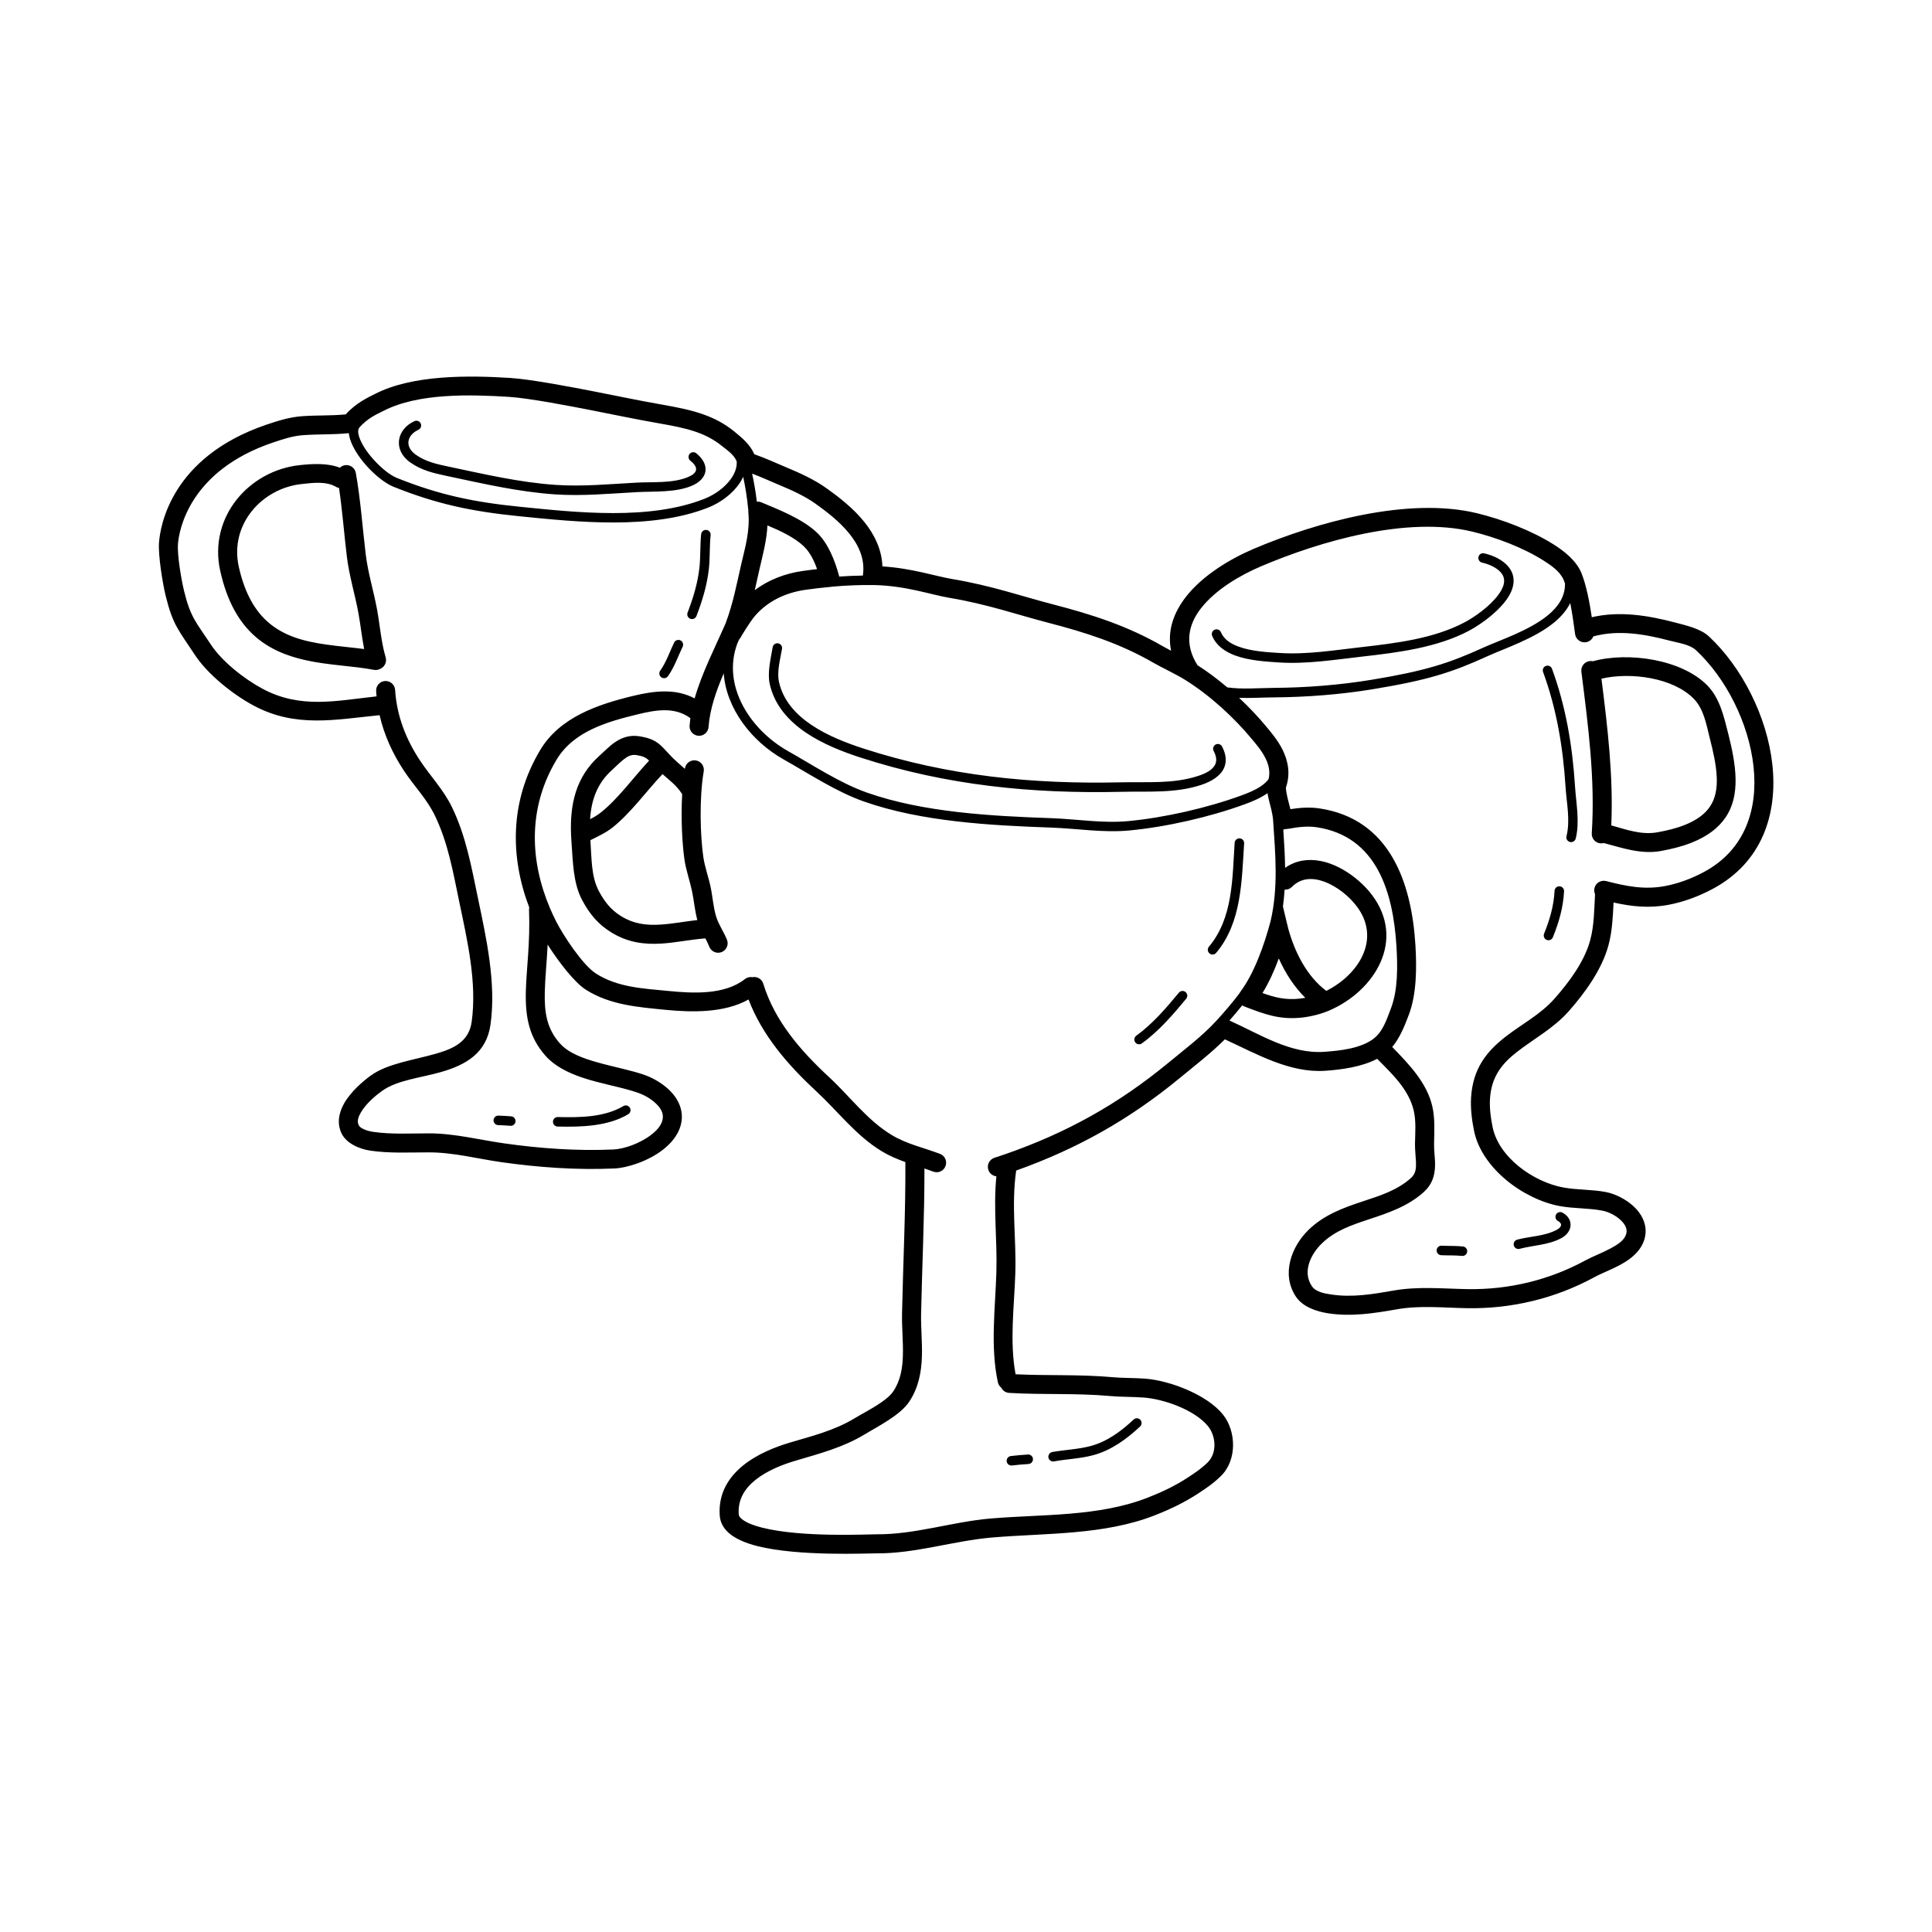
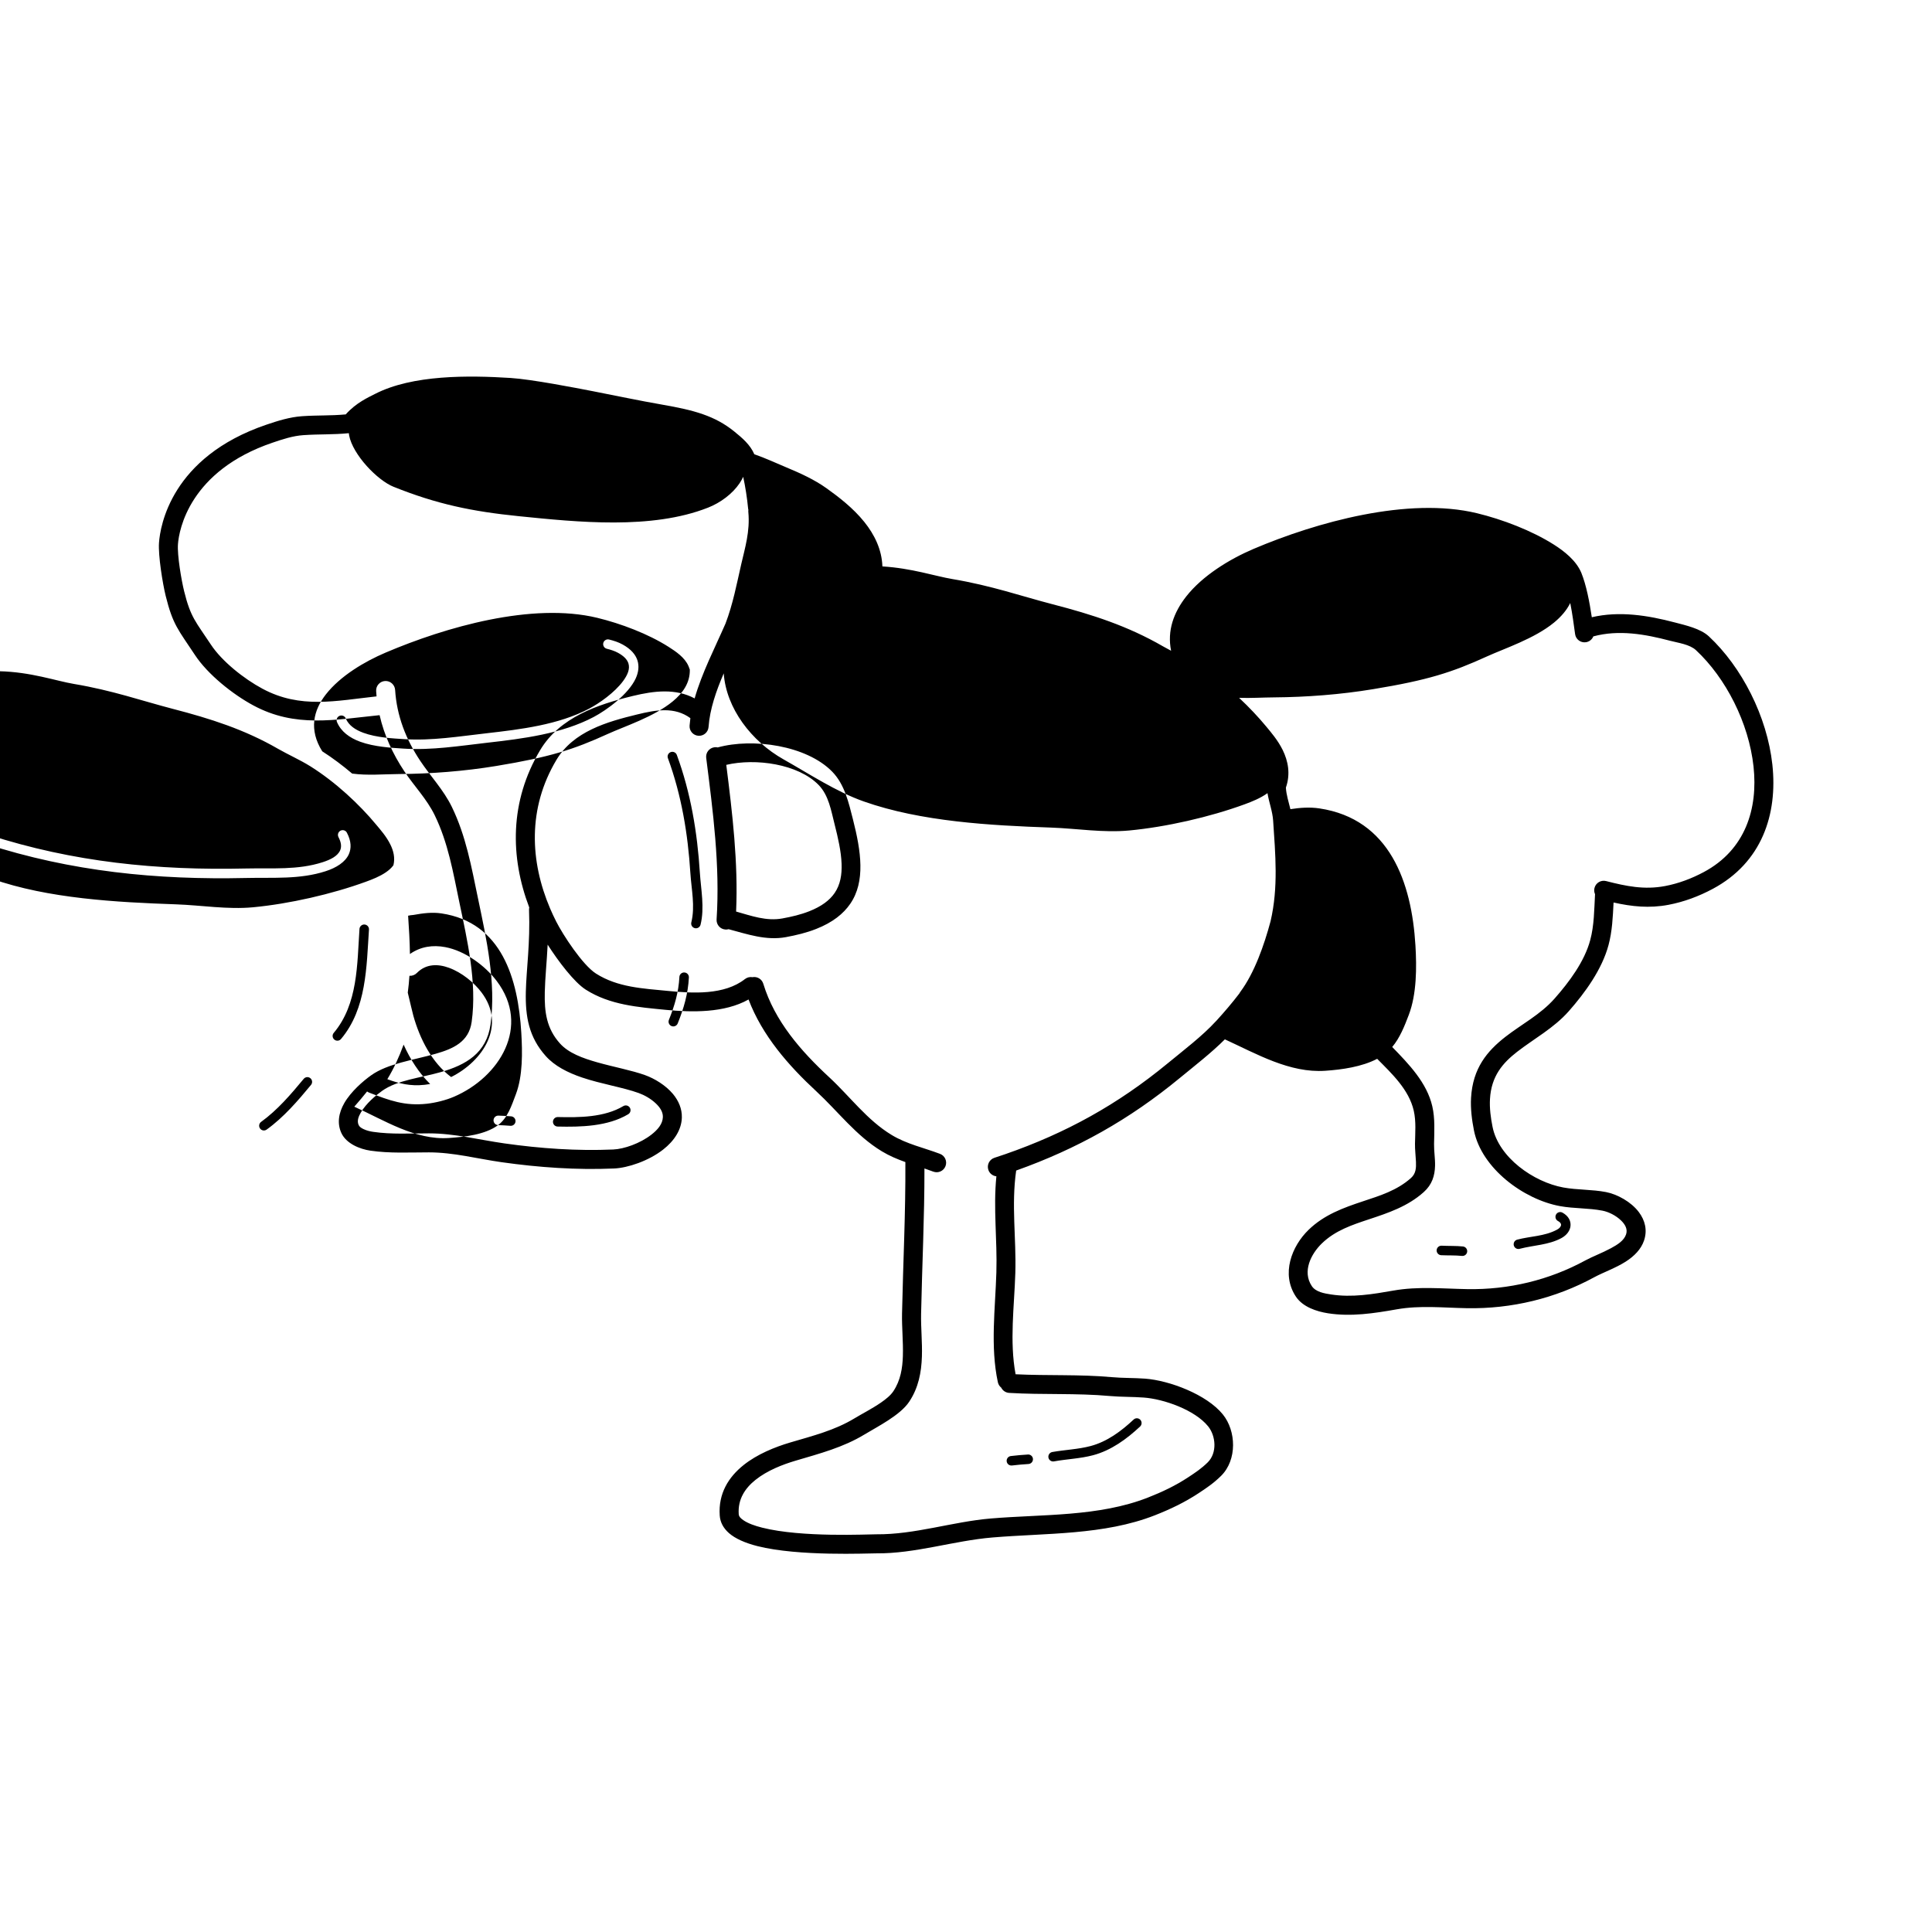
<svg xmlns="http://www.w3.org/2000/svg" fill="#000000" width="800px" height="800px" version="1.1" viewBox="144 144 512 512">
-   <path d="m235.61 253.82c-4.016 0.379-7.453 0.191-11.586 0.48-3.211 0.223-6.41 1.219-9.426 2.246-25.293 8.602-28.145 26.914-28.461 31.277-0.246 3.367 0.973 10.844 1.762 14.051 1.914 7.769 3.375 9.043 7.773 15.715 3.332 5.062 9.934 10.387 15.492 13.367 11.141 5.981 21.52 3.769 33.434 2.57 1.211 5.301 3.477 10.27 6.57 14.902 2.625 3.941 5.934 7.301 8.035 11.613 3.559 7.32 4.867 15.09 6.504 22.938 2.121 10.168 4.746 21.371 3.289 31.836-0.742 5.309-4.918 7.129-9.566 8.453-5.918 1.688-12.672 2.574-17.055 5.688-2.125 1.508-5.375 4.312-7.144 7.391-1.48 2.59-1.949 5.367-0.75 7.941 1.305 2.797 4.898 4.246 7.684 4.648 5.129 0.75 10.34 0.453 15.504 0.453 6.555 0 12.867 1.703 19.285 2.609 9.844 1.391 19.852 2.098 29.797 1.664 3.641-0.16 9.141-2.004 12.988-5.012 2.922-2.281 4.871-5.231 4.961-8.48 0.066-2.316-0.852-4.449-2.352-6.254-1.945-2.328-4.891-4.09-7.375-4.988-3.547-1.281-8.227-2.137-12.672-3.394-3.894-1.102-7.633-2.465-9.914-5.019-3.547-3.961-4.133-8.324-4.012-13.602 0.086-3.723 0.523-7.863 0.762-12.574 2.805 4.398 7.031 9.977 10.105 11.93 6.438 4.098 13.891 4.629 21.254 5.356 6.856 0.672 15.512 0.848 21.879-2.754 3.633 9.559 10.508 17.438 17.961 24.34 5.777 5.344 10.531 11.773 17.367 15.898 1.996 1.211 4.098 2.086 6.231 2.852 0.082 13.41-0.605 26.719-0.883 40.137-0.074 3.656 0.336 7.492 0.223 11.234-0.102 3.281-0.613 6.488-2.527 9.367-0.734 1.098-1.945 2.074-3.269 2.992-2.367 1.637-5.117 3.023-6.996 4.168-5.289 3.211-11.047 4.637-17.09 6.422-4.012 1.188-8.707 3.082-12.324 5.969-3.996 3.188-6.723 7.535-6.332 13.355 0.117 1.797 0.953 3.371 2.457 4.691 1.668 1.461 4.312 2.625 7.535 3.441 10.973 2.777 29.227 1.898 31.453 1.918 10.395 0.098 20.516-3.344 30.824-4.207 14.227-1.195 29.562-0.586 43.055-5.883 4.055-1.594 7.871-3.41 11.516-5.809 2.258-1.48 4.102-2.734 6.031-4.644 4.281-4.238 4.012-11.895 0.457-16.281-4.277-5.285-14.168-8.996-20.598-9.477-2.953-0.215-5.918-0.133-8.871-0.398-8.469-0.77-16.965-0.344-25.453-0.762-1.633-8.746-0.344-17.996-0.07-26.801 0.281-9.285-1.094-17.977 0.227-27.188 16.137-5.754 29.961-13.488 43.328-24.496 3.926-3.234 8.422-6.707 11.977-10.273 8.422 3.856 17.184 8.984 26.633 8.328 4.398-0.301 9.68-1.043 13.73-3.168 3.941 3.977 8.414 8.168 9.691 13.73 0.66 2.883 0.379 5.859 0.332 8.785-0.023 1.566 0.191 3.188 0.258 4.769 0.059 1.559 0.023 3.094-1.305 4.289-3.699 3.316-8.242 4.695-12.73 6.184-5.168 1.715-10.277 3.543-14.418 7.559-4.473 4.328-7.367 11.707-3.356 17.723 1.812 2.719 5.473 3.926 8.496 4.398 6.121 0.953 12.188 0.016 18.211-1.047 6.195-1.094 12.328-0.414 18.57-0.301 11.91 0.211 23.484-2.594 33.824-8.227 2.254-1.223 5.633-2.414 8.309-4.125 2.262-1.449 4.047-3.269 4.828-5.547 0.953-2.781 0.273-5.379-1.352-7.551-2.055-2.75-5.742-4.742-8.688-5.32-3.727-0.73-7.586-0.535-11.34-1.219-7.859-1.441-17.125-7.93-18.75-16.051-0.484-2.414-0.828-4.941-0.684-7.402 0.348-6.098 3.414-9.562 7.184-12.496 4.434-3.449 9.73-6.273 13.699-10.77 4.352-4.934 8.812-11.098 10.531-17.523 0.984-3.664 1.148-7.492 1.336-11.281 4.836 1.074 9.43 1.586 14.59 0.605 4.086-0.777 8.027-2.258 11.684-4.211 13.047-6.977 17.242-19.758 15.809-32.949-1.387-12.762-8.117-25.867-16.832-33.98-2.211-2.062-6.172-2.934-8.973-3.672-7.199-1.898-14.746-3.102-22.043-1.391-0.609-4.027-1.441-8.48-2.785-11.793l-0.016-0.035c-1.371-3.234-4.535-5.691-7.199-7.387-5.875-3.738-13.688-6.723-20.434-8.352-18.223-4.41-42.523 2.363-59.207 9.457-6.402 2.727-13.531 7.106-17.855 12.617-3.305 4.219-5.082 9.062-3.996 14.375-0.766-0.402-1.496-0.797-2.172-1.184-9.305-5.379-18.777-8.43-29.156-11.117-8.367-2.168-16.223-4.953-26.676-6.707-4.574-0.77-10.715-2.867-18.504-3.344-0.16-4.488-2.098-8.43-4.797-11.789-2.973-3.703-6.879-6.688-10.027-8.934-3.215-2.293-6.926-3.977-10.617-5.516-3.047-1.273-5.488-2.434-8.508-3.488-1.059-2.488-3.144-4.281-5.34-6.055-5.148-4.16-10.707-5.633-18.922-7.062-6.559-1.145-11.836-2.289-18.34-3.551-4.711-0.918-16.426-3.195-22.035-3.547-11.008-0.691-25.93-0.891-35.891 4.242-1.738 0.898-4.984 2.309-7.758 5.43zm100.18 68.645c-2.019 4.699-3.672 9.453-4.016 14.191-0.102 1.387-1.309 2.434-2.695 2.332-1.391-0.102-2.434-1.309-2.332-2.695 0.051-0.66 0.121-1.316 0.211-1.977-4.195-3.074-9.133-2.191-14.102-0.977-8.039 1.953-16.895 4.5-21.391 12.035-7.691 12.871-7.004 26.91-1.676 39.395 0.492 1.148 1.023 2.293 1.594 3.414 1.793 3.551 7.004 11.562 10.57 13.828 5.754 3.664 12.461 3.945 19.043 4.59 6.492 0.641 14.953 1.164 20.426-3.141 0.586-0.457 1.309-0.613 1.984-0.5 1.25-0.238 2.5 0.5 2.875 1.738 3.027 9.926 9.992 17.863 17.488 24.801 5.527 5.117 10.004 11.336 16.547 15.289 4.012 2.422 8.473 3.356 12.797 4.996 1.301 0.492 1.953 1.945 1.461 3.246-0.492 1.301-1.949 1.953-3.25 1.461-0.777-0.293-1.559-0.57-2.336-0.836 0.02 12.871-0.621 25.648-0.887 38.535-0.074 3.672 0.336 7.527 0.215 11.285-0.133 4.211-0.906 8.309-3.371 12-2.398 3.602-8.402 6.586-11.844 8.676-5.668 3.438-11.805 5.031-18.273 6.949-3.445 1.02-7.5 2.594-10.609 5.078-2.734 2.18-4.715 5.098-4.449 9.082 0.047 0.695 0.594 1.176 1.285 1.641 1.223 0.828 2.938 1.438 4.918 1.941 10.555 2.672 28.121 1.742 30.266 1.762 10.238 0.09 20.203-3.34 30.355-4.191 13.754-1.152 28.598-0.43 41.637-5.551 3.727-1.461 7.238-3.125 10.594-5.324 1.961-1.289 3.578-2.359 5.254-4.016 2.504-2.484 2.16-6.969 0.082-9.539-3.523-4.352-11.75-7.231-17.051-7.617-2.977-0.223-5.977-0.141-8.957-0.406-8.883-0.805-17.805-0.289-26.711-0.828-0.934-0.055-1.719-0.613-2.106-1.391-0.438-0.352-0.766-0.852-0.891-1.441-2.031-9.453-0.684-19.52-0.395-29.074 0.266-8.723-0.852-16.922 0.004-25.492-0.961-0.102-1.824-0.754-2.137-1.734-0.43-1.324 0.301-2.746 1.629-3.176 0.957-0.309 1.91-0.625 2.848-0.953 16.105-5.594 29.805-13.164 43.047-24.066 4.246-3.496 9.211-7.262 12.766-11.145 0.051-0.055 0.102-0.105 0.156-0.156 2.102-2.309 4.16-4.707 6.086-7.231 0.02-0.039 0.039-0.082 0.059-0.121 0.066-0.117 0.137-0.227 0.215-0.328 3.691-4.953 6.301-12.359 7.992-18.688 2.09-8.961 1.27-17.773 0.68-26.672-0.16-2.445-1.102-4.836-1.496-7.269-1.863 1.34-4.152 2.258-6.07 2.957-9.262 3.391-20.758 6-30.566 6.934-6.883 0.648-13.855-0.527-20.727-0.77-15.984-0.555-34.445-1.559-49.652-6.934-7.32-2.586-14.449-7.32-21.215-11.129-8.578-4.828-15.203-13.539-15.871-22.809zm80.613 207c-1.508 0.098-3.023 0.215-4.523 0.402-0.691 0.086-1.184 0.715-1.098 1.406 0.086 0.691 0.715 1.18 1.406 1.098 1.449-0.18 2.918-0.301 4.379-0.395 0.691-0.047 1.219-0.645 1.176-1.336-0.039-0.695-0.641-1.223-1.336-1.18zm28.016-9.262c-3.266 3.055-7.004 5.848-11.395 7.012-3.34 0.887-6.777 0.984-10.16 1.586-0.684 0.125-1.137 0.781-1.02 1.465 0.125 0.684 0.781 1.137 1.461 1.02 3.457-0.625 6.957-0.73 10.363-1.633 4.797-1.273 8.906-4.277 12.473-7.613 0.504-0.48 0.527-1.273 0.055-1.785-0.473-0.504-1.273-0.535-1.777-0.055zm115.7-216.37c-0.961 1.949-2.469 3.664-4.301 5.168-5.195 4.262-13.125 6.848-17.75 8.957-9.281 4.231-15.652 6.289-30.184 8.68-8.641 1.426-17.582 2.109-26.258 2.176-3.004 0.02-6.152 0.227-9.25 0.121 2.672 2.5 5.113 5.098 7.203 7.621 1.164 1.414 3.062 3.582 4.359 6.223 1.41 2.891 2.109 6.293 0.836 9.945 0.105 1.926 0.742 3.812 1.195 5.715 2.539-0.398 5.125-0.586 7.688-0.203 18.656 2.801 24.445 19.637 25.449 36.328 0.348 5.805 0.344 12.836-1.754 18.367-1.16 3.062-2.402 6.16-4.402 8.531 4.398 4.535 9.184 9.445 10.625 15.723 0.754 3.281 0.516 6.664 0.465 9.996-0.035 1.91 0.316 3.91 0.262 5.801-0.074 2.555-0.762 4.934-2.988 6.926-4.231 3.797-9.367 5.512-14.504 7.215-4.457 1.48-8.926 2.934-12.504 6.394-2.875 2.793-5.25 7.438-2.664 11.309 1.047 1.578 3.332 1.945 5.078 2.215 5.566 0.867 11.082-0.066 16.559-1.027 6.523-1.152 12.973-0.5 19.531-0.383 11.035 0.195 21.754-2.398 31.336-7.613 1.84-1.004 4.449-1.969 6.793-3.238 1.75-0.953 3.414-1.996 3.981-3.641 0.488-1.43-0.281-2.68-1.309-3.684-1.379-1.352-3.324-2.297-4.926-2.613-3.715-0.727-7.551-0.523-11.285-1.211-9.652-1.77-20.781-10.035-22.781-20.016-0.562-2.828-0.938-5.793-0.777-8.676 0.449-7.856 4.266-12.402 9.125-16.184 4.191-3.269 9.254-5.871 13.02-10.133 3.859-4.379 7.91-9.789 9.438-15.488 1.059-3.945 1.047-8.105 1.273-12.168-0.227-0.504-0.293-1.082-0.141-1.656 0.344-1.344 1.715-2.16 3.062-1.82 5.34 1.367 10.125 2.367 15.652 1.32 3.586-0.68 7.043-1.988 10.254-3.707 11.035-5.898 14.383-16.809 13.176-27.961-1.258-11.582-7.344-23.473-15.254-30.84-1.656-1.543-4.731-1.934-6.832-2.488-6.656-1.758-13.648-2.988-20.367-1.164-0.328 0.812-1.066 1.426-1.996 1.551-1.379 0.191-2.648-0.777-2.836-2.152-0.336-2.453-0.719-5.394-1.285-8.227zm-34.203 172.81c1.828 0.09 3.691-0.004 5.516 0.188 0.691 0.074 1.309-0.422 1.387-1.113 0.074-0.695-0.43-1.316-1.117-1.391-1.867-0.195-3.777-0.105-5.656-0.203-0.691-0.031-1.285 0.504-1.32 1.199-0.035 0.691 0.504 1.285 1.195 1.32zm30.945-9.074c0.551 0.301 0.871 0.656 0.832 1.074-0.047 0.488-0.484 0.918-1.094 1.246-3.293 1.762-7.008 1.699-10.523 2.629-0.676 0.176-1.074 0.867-0.898 1.543 0.176 0.672 0.867 1.074 1.535 0.891 3.715-0.977 7.609-0.984 11.074-2.84 1.484-0.801 2.297-2.031 2.414-3.219 0.125-1.258-0.457-2.606-2.121-3.527-0.605-0.332-1.375-0.117-1.707 0.492-0.336 0.609-0.121 1.375 0.488 1.715zm-320.43-208.77c-4.203 0.418-7.754 0.223-12.055 0.52-2.777 0.191-5.535 1.102-8.152 1.996-21.977 7.473-24.781 23.078-25.059 26.875-0.223 2.988 0.926 9.621 1.633 12.48 1.727 7.012 3.117 8.125 7.09 14.148 2.926 4.449 8.781 9.078 13.668 11.699 10.082 5.41 19.504 3.188 30.238 2.031-0.047-0.465-0.086-0.926-0.109-1.402-0.09-1.387 0.969-2.586 2.352-2.672 1.391-0.086 2.586 0.973 2.676 2.359 0.43 6.84 2.856 13.098 6.656 18.797 2.75 4.125 6.172 7.684 8.375 12.203 3.742 7.703 5.184 15.859 6.906 24.117 2.238 10.711 4.883 22.535 3.344 33.559-1.059 7.582-6.531 10.711-13.168 12.605-5.371 1.531-11.551 2.125-15.523 4.949-1.676 1.195-4.293 3.359-5.688 5.789-0.625 1.09-1.062 2.223-0.559 3.305 0.238 0.508 0.754 0.812 1.285 1.066 0.828 0.398 1.762 0.613 2.562 0.73 4.887 0.711 9.848 0.398 14.773 0.398 6.793 0 13.34 1.723 19.992 2.66 9.543 1.352 19.23 2.039 28.867 1.617 2.836-0.125 7.109-1.602 10.113-3.949 1.648-1.289 2.973-2.816 3.023-4.656 0.039-1.41-0.82-2.609-1.879-3.613-1.328-1.266-3.047-2.207-4.519-2.742-4.188-1.512-9.98-2.41-15.047-4.125-3.828-1.301-7.262-3.074-9.582-5.668-4.473-4.996-5.445-10.422-5.289-17.078 0.137-5.926 1.188-12.922 0.848-21.637-0.012-0.227 0.012-0.449 0.059-0.66-5.082-13.352-5.234-28.109 2.887-41.707 5.215-8.723 15.219-12.082 24.527-14.348 5.738-1.402 11.402-2.035 16.414 0.641 1.891-6.688 5.344-13.348 8.172-19.816 1.984-5.195 2.973-10.496 4.191-15.816 0.961-4.191 2.348-8.637 1.867-13.742-0.02-0.191-0.02-0.395 0.012-0.59-0.035-0.098-0.055-0.191-0.066-0.297-0.277-2.891-0.727-5.769-1.309-8.465-0.262 0.574-0.578 1.137-0.941 1.684-1.891 2.828-5.106 5.203-8.379 6.488-14.953 5.891-34.543 3.84-50.152 2.262-12.426-1.254-21.766-3.203-33.207-7.801-2.082-0.832-4.793-2.941-7.082-5.488-2.312-2.57-4.188-5.578-4.664-8.086-0.039-0.211-0.07-0.418-0.086-0.621zm55.34 183.75c6.117 0.141 13.266-0.012 18.715-3.266 0.598-0.359 0.789-1.129 0.438-1.727-0.359-0.594-1.133-0.789-1.727-0.434-5.055 3.012-11.699 3.039-17.371 2.906-0.695-0.016-1.27 0.535-1.285 1.23-0.02 0.695 0.535 1.273 1.23 1.289zm-15.785-0.383c0.953 0.051 2.191 0.07 3.25 0.18 0.691 0.07 1.309-0.434 1.379-1.125 0.07-0.691-0.43-1.309-1.125-1.379-1.098-0.117-2.383-0.137-3.371-0.191-0.691-0.039-1.285 0.492-1.324 1.188-0.039 0.691 0.492 1.285 1.188 1.324zm231.93-22.836c2.535-1.859 3.562-5.109 4.727-8.176 1.855-4.902 1.742-11.145 1.438-16.281-0.863-14.328-5.152-29.246-21.164-31.648-2.453-0.367-4.926-0.047-7.344 0.395-0.137 0.023-0.48 0.051-0.926 0.105-0.18 0.055-0.367 0.09-0.562 0.105 0.227 3.391 0.441 6.777 0.484 10.16 2.84-2.004 6.09-2.445 9.344-1.832 5.297 0.988 10.609 4.957 13.645 8.969 9.105 12.027 0.746 25.504-11.324 30.684-2.133 0.918-4.863 1.598-7.184 1.855-5.898 0.645-9.934-0.887-15.184-2.906-0.125-0.039-0.246-0.098-0.363-0.16-0.102-0.055-0.195-0.117-0.289-0.188-1.102 1.379-2.242 2.727-3.394 4.035 7.957 3.578 16.137 8.914 25.09 8.297 4.231-0.293 9.512-0.867 12.973-3.371 0.016-0.012 0.031-0.02 0.047-0.035zm-51.504-12.254c-3.34 4.035-6.957 8.281-11.281 11.395-0.562 0.402-0.691 1.195-0.281 1.758 0.402 0.562 1.188 0.691 1.754 0.281 4.5-3.234 8.277-7.633 11.75-11.836 0.441-0.535 0.367-1.328-0.168-1.773-0.535-0.441-1.328-0.367-1.773 0.172zm26.48-9.074c-1.18 3.234-2.586 6.332-4.316 9.16 3.164 1.148 6.062 1.91 9.91 1.484 0.465-0.051 0.953-0.125 1.441-0.211-2.984-2.934-5.305-6.578-7.031-10.434zm12.59 8.59c8.531-4.262 14.641-13.723 8.051-22.434-1.984-2.625-5.188-5.262-8.613-6.516-2.941-1.078-6.086-1.098-8.52 1.371-0.535 0.543-1.258 0.797-1.965 0.746-0.098 1.484-0.238 2.977-0.441 4.469 0.387 1.703 1.391 5.801 1.484 6.144 1.707 6.066 4.867 12.367 10.004 16.219zm-24.285-39.246c-0.629 9.34-0.387 19.906-6.82 27.543-0.449 0.527-0.383 1.324 0.152 1.773 0.527 0.449 1.324 0.383 1.773-0.152 6.793-8.055 6.746-19.145 7.41-29 0.047-0.691-0.48-1.293-1.176-1.34-0.691-0.047-1.293 0.48-1.34 1.176zm-175.86-2.125v0.074c0.031 0.641 0.066 1.273 0.117 1.914 0.383 5.062 0.398 10.801 2.828 15.336 1.918 3.582 4.121 6.328 7.68 8.523 4.434 2.746 8.844 3.269 13.336 2.988 3.789-0.23 7.644-1.074 11.633-1.379 0.379 0.73 0.742 1.465 1.047 2.227 0.516 1.293 1.98 1.926 3.269 1.41 1.293-0.516 1.926-1.98 1.41-3.273-0.836-2.098-2.207-3.965-2.867-6.133-0.781-2.57-0.918-5.246-1.473-7.863-0.57-2.68-1.531-5.234-1.93-7.965-0.797-5.453-1.125-15.461 0.109-22.645 0.23-1.371-0.691-2.676-2.062-2.91-1.371-0.23-2.672 0.684-2.906 2.055-0.012 0.059-0.02 0.117-0.031 0.176-1.387-1.258-2.856-2.457-4.117-3.84l-0.004-0.012c-0.551-0.598-1.109-1.195-1.668-1.777-1.832-1.898-3.43-2.519-6.144-2.988-2.609-0.453-4.75 0.297-6.656 1.605-1.461 1.008-2.762 2.383-4.074 3.562-6.273 5.621-7.824 12.906-7.496 20.914zm260.64 14.844c-0.211 4.074-1.285 7.664-2.781 11.383-0.258 0.645 0.055 1.375 0.699 1.637 0.645 0.258 1.375-0.055 1.637-0.699 1.598-3.977 2.734-7.824 2.961-12.188 0.035-0.695-0.5-1.285-1.195-1.32-0.695-0.039-1.285 0.492-1.324 1.188zm-236.41-30.918c-4.324 4.594-8.496 10.395-13.238 14.148-1.758 1.391-3.844 2.359-5.875 3.359 0.004 0.055 0.012 0.117 0.016 0.176 0.332 4.394 0.141 9.406 2.246 13.34 1.48 2.766 3.141 4.922 5.883 6.621 3.445 2.133 6.883 2.457 10.375 2.242 3.219-0.195 6.481-0.832 9.828-1.211-0.691-2.535-0.875-5.16-1.422-7.727-0.594-2.785-1.578-5.453-1.988-8.289-0.613-4.223-0.961-11-0.609-17.34-0.051-0.059-0.098-0.133-0.141-0.203-1.281-2.031-3.238-3.512-5.074-5.117zm246.57-29.91c-0.277-0.066-0.57-0.082-0.867-0.039-1.379 0.172-2.359 1.43-2.188 2.812 1.793 14.219 3.688 28.449 2.754 42.812-0.09 1.387 0.961 2.59 2.348 2.676 0.293 0.02 0.574-0.012 0.836-0.086 4.996 1.328 9.941 3.066 15.18 2.102 2.766-0.516 5.402-1.137 8.027-2.172 4.367-1.719 7.219-4.019 9.039-6.676 4.055-5.914 2.856-13.906 0.707-22.355-1.125-4.414-2.195-9.246-5.473-12.621-6.777-6.977-21.055-9.023-30.363-6.453zm-13.199 2.863c3.602 9.809 5.289 20.02 5.949 30.434 0.273 4.293 1.301 8.828 0.25 13.078-0.168 0.676 0.246 1.355 0.922 1.523 0.676 0.168 1.359-0.246 1.527-0.922 1.109-4.5 0.102-9.297-0.188-13.836-0.676-10.66-2.414-21.109-6.102-31.152-0.238-0.648-0.961-0.988-1.617-0.746-0.648 0.238-0.988 0.961-0.746 1.617zm18.062 40.633c4.047 1.137 8.035 2.609 12.289 1.824 2.445-0.449 4.781-0.988 7.094-1.898 3.223-1.27 5.391-2.883 6.731-4.836 1.535-2.242 1.953-4.898 1.844-7.773-0.121-3.285-0.934-6.836-1.863-10.488-0.91-3.586-1.543-7.613-4.207-10.359-5.438-5.602-16.727-7.164-24.488-5.344 1.629 12.914 3.18 25.844 2.606 38.879zm-195.3-63.695c-0.039 0.004-0.082 0.004-0.121 0.004-3.344-0.039-7.039 0.074-11.117 0.43-0.047 0.012-0.086 0.02-0.133 0.031h-0.012c-0.09 0.016-0.176 0.031-0.266 0.035-2.09 0.188-4.289 0.438-6.594 0.766-5.285 0.746-10.316 3.078-13.785 7.406-0.82 1.027-2.812 4.156-3.394 5.211-0.109 0.195-0.242 0.371-0.387 0.527-0.152 0.324-0.297 0.648-0.449 0.977-4.231 11.094 3.188 22.883 13.441 28.652 6.644 3.738 13.633 8.41 20.824 10.953 14.973 5.289 33.156 6.242 48.895 6.793 6.766 0.238 13.633 1.414 20.402 0.777 9.609-0.91 20.867-3.473 29.938-6.785 1.641-0.598 3.602-1.359 5.231-2.473 0.781-0.527 1.484-1.145 2.016-1.875 0.492-2-0.004-3.856-0.789-5.457-1.09-2.231-2.731-4.035-3.715-5.231-4.535-5.488-10.852-11.355-17.469-15.516-0.02-0.012-0.047-0.023-0.066-0.039-2.684-1.676-6.016-3.164-8.496-4.594-8.902-5.144-17.973-8.031-27.902-10.605-8.23-2.133-15.957-4.887-26.242-6.613-4.797-0.805-11.355-3.176-19.809-3.367zm-59.676 46.543c-0.977-0.988-1.883-1.219-3.332-1.473-1.461-0.258-2.562 0.457-3.582 1.285-1.023 0.828-1.965 1.812-2.926 2.676-4.016 3.598-5.492 8.098-5.801 13.027 0.992-0.508 1.949-1.066 2.816-1.75 4.609-3.648 8.637-9.289 12.82-13.77zm32.742-30.059c-0.508 2.984-1.449 6.746-0.777 9.77 1.254 5.57 4.949 9.73 9.586 12.867 4.469 3.023 9.812 5.094 14.539 6.625 22.742 7.356 45.332 9.598 69.121 9.055 7.164-0.168 14.125 0.43 21-1.797 2.805-0.906 5.215-2.402 6.152-4.527 0.664-1.516 0.672-3.391-0.523-5.672-0.316-0.621-1.078-0.855-1.699-0.539-0.613 0.324-0.855 1.082-0.535 1.703 0.742 1.414 0.855 2.559 0.449 3.496-0.684 1.559-2.57 2.484-4.621 3.148-6.637 2.144-13.359 1.512-20.285 1.672-23.496 0.539-45.816-1.664-68.285-8.934-4.516-1.461-9.633-3.426-13.906-6.312-4.102-2.777-7.43-6.41-8.539-11.336-0.609-2.719 0.344-6.102 0.801-8.793 0.117-0.684-0.344-1.34-1.027-1.457-0.684-0.117-1.34 0.348-1.457 1.031zm209.62-17.836c-0.977-2.293-3.371-3.883-5.262-5.09-5.43-3.457-12.672-6.191-18.918-7.703-17.262-4.176-40.238 2.473-56.043 9.199-5.672 2.41-12.043 6.207-15.863 11.082-3.336 4.258-4.551 9.395-0.969 15.098 2.727 1.742 5.394 3.754 7.926 5.898 4.039 0.555 8.324 0.152 12.332 0.125 8.539-0.059 17.352-0.742 25.859-2.141 14.227-2.344 20.469-4.348 29.555-8.488 4.469-2.039 12.168-4.488 17.195-8.613 2.707-2.223 4.613-4.941 4.539-8.438-0.117-0.316-0.23-0.629-0.352-0.934zm-235.74 16.609c-1.199 2.484-2.07 5.184-3.684 7.441-0.402 0.562-0.273 1.352 0.293 1.758 0.562 0.402 1.355 0.273 1.758-0.293 1.699-2.379 2.637-5.199 3.898-7.809 0.301-0.629 0.039-1.379-0.586-1.684-0.629-0.301-1.379-0.039-1.684 0.586zm-77.82 6.922c1.129-0.508 1.742-1.789 1.379-3.012-1.203-4.062-1.5-8.395-2.258-12.555-0.898-4.941-2.43-9.77-3.031-14.777-0.855-7.117-1.355-14.48-2.621-21.547-0.246-1.367-1.559-2.277-2.926-2.035-0.504 0.09-0.945 0.328-1.293 0.66-3.293-1.285-7.238-1.043-10.566-0.695-13.566 1.414-24.293 13.82-21.156 27.996 3.598 16.254 12.676 21.469 22.59 23.695 6.098 1.371 12.555 1.508 18.148 2.57 0.613 0.117 1.223-0.004 1.734-0.297zm220.41-8.699c1.059 2.527 3.332 4.176 6.106 5.199 3.754 1.387 8.434 1.633 11.582 1.84 7.352 0.484 14.879-0.734 22.176-1.566 9.367-1.059 19.719-2.363 28.145-6.805 3.527-1.859 9.25-6.055 11.164-10.242 0.742-1.637 0.945-3.281 0.43-4.828-0.5-1.492-1.691-2.938-3.918-4.156-1.117-0.621-2.344-1.008-3.582-1.316-0.676-0.168-1.359 0.246-1.527 0.922-0.168 0.676 0.246 1.355 0.922 1.523 1.027 0.258 2.047 0.57 2.977 1.078 1.516 0.832 2.398 1.738 2.742 2.75 0.508 1.523-0.227 3.148-1.387 4.727-2.277 3.094-6.34 5.914-8.992 7.316-8.156 4.297-18.188 5.5-27.258 6.535-7.148 0.805-14.52 2.023-21.73 1.551-2.953-0.191-7.352-0.387-10.871-1.688-2.082-0.77-3.859-1.91-4.656-3.809-0.266-0.641-1.008-0.941-1.648-0.676-0.641 0.266-0.941 1.008-0.676 1.648zm-231.39-39.203c-0.289-0.051-0.57-0.152-0.832-0.309-2.629-1.531-6.125-1.043-8.977-0.742-10.66 1.109-19.227 10.758-16.762 21.895 1.414 6.379 3.769 10.766 6.781 13.801 4.523 4.551 10.453 6.012 16.402 6.856 3.402 0.484 6.816 0.766 10.047 1.188-0.609-3.129-0.941-6.34-1.508-9.457-0.918-5.043-2.465-9.965-3.078-15.074-0.727-5.992-1.184-12.152-2.074-18.164zm95.969 12.238c-0.316 2.988-0.133 6-0.469 8.977-0.469 4.137-1.656 7.965-3.129 11.824-0.246 0.648 0.074 1.375 0.727 1.629 0.648 0.246 1.379-0.082 1.629-0.73 1.547-4.055 2.785-8.086 3.281-12.438 0.336-2.984 0.152-6 0.469-8.992 0.074-0.691-0.43-1.316-1.117-1.387-0.691-0.074-1.309 0.43-1.387 1.117zm17.566-2.312c-0.211 4.074-1.234 7.793-2.051 11.34-0.441 1.945-0.863 3.883-1.309 5.824 3.715-2.793 8.133-4.449 12.73-5.094 1.293-0.188 2.559-0.344 3.789-0.484-0.785-2.215-1.855-4.418-3.445-5.969-2.481-2.414-6.379-4.227-9.715-5.617zm-4.062-13.723c0.523 2.367 0.953 4.883 1.25 7.426 0.203-0.016 0.402-0.012 0.605 0.02h0.012c0.211 0.035 0.418 0.098 0.613 0.176 4.055 1.715 10.934 4.332 14.809 8.113 2.887 2.812 4.602 7.219 5.672 11.047 0.023 0.086 0.047 0.172 0.059 0.262l0.004 0.012c0.012 0.074 0.02 0.145 0.031 0.223 2.223-0.152 4.324-0.238 6.312-0.266 0-0.059 0.004-0.125 0.012-0.188 0-0.055 0.004-0.109 0.016-0.168 0.504-4.18-1.203-7.734-3.602-10.723-2.672-3.32-6.203-5.969-9.023-7.984-2.918-2.074-6.293-3.57-9.633-4.969-2.574-1.074-4.691-2.07-7.133-2.984zm-4.086-3.25c-0.699-1.734-2.336-2.816-3.859-4.039-4.504-3.641-9.426-4.766-16.621-6.019-6.594-1.148-11.895-2.297-18.434-3.57-4.57-0.887-15.941-3.117-21.391-3.461-10.191-0.641-24.043-1.062-33.266 3.691-1.449 0.75-4.277 1.855-6.559 4.602-0.176 0.453-0.238 0.941-0.133 1.48 0.406 2.141 2.082 4.676 4.062 6.871 2.004 2.223 4.336 4.109 6.152 4.836 11.203 4.5 20.355 6.402 32.52 7.633 15.25 1.535 34.379 3.652 48.98-2.102 2.805-1.102 5.586-3.117 7.203-5.547 0.91-1.359 1.457-2.852 1.344-4.375zm-85.41-10.656c-2.43 1.125-3.824 3.043-4.074 5.047-0.25 2.031 0.621 4.231 2.992 5.898 2.969 2.098 6.203 2.848 9.672 3.578 9.508 2.012 19.008 4.238 28.742 4.887 7.234 0.484 14.488-0.215 21.711-0.605 4.578-0.242 9.996 0.141 14.309-1.613 2.301-0.934 3.512-2.359 3.762-3.836 0.25-1.496-0.422-3.231-2.418-4.848-0.539-0.438-1.328-0.352-1.77 0.188-0.438 0.539-0.359 1.336 0.188 1.773 1.062 0.863 1.652 1.668 1.516 2.465-0.137 0.812-0.969 1.414-2.227 1.926-4.066 1.652-9.18 1.199-13.496 1.43-7.117 0.379-14.27 1.082-21.402 0.605-9.617-0.645-19.004-2.852-28.391-4.836-3.133-0.66-6.07-1.281-8.746-3.168-1.441-1.02-2.098-2.293-1.945-3.527 0.16-1.254 1.117-2.379 2.637-3.078 0.629-0.293 0.906-1.043 0.613-1.672-0.293-0.629-1.039-0.906-1.672-0.613z" fill-rule="evenodd" />
+   <path d="m235.61 253.82c-4.016 0.379-7.453 0.191-11.586 0.48-3.211 0.223-6.41 1.219-9.426 2.246-25.293 8.602-28.145 26.914-28.461 31.277-0.246 3.367 0.973 10.844 1.762 14.051 1.914 7.769 3.375 9.043 7.773 15.715 3.332 5.062 9.934 10.387 15.492 13.367 11.141 5.981 21.52 3.769 33.434 2.57 1.211 5.301 3.477 10.27 6.57 14.902 2.625 3.941 5.934 7.301 8.035 11.613 3.559 7.32 4.867 15.09 6.504 22.938 2.121 10.168 4.746 21.371 3.289 31.836-0.742 5.309-4.918 7.129-9.566 8.453-5.918 1.688-12.672 2.574-17.055 5.688-2.125 1.508-5.375 4.312-7.144 7.391-1.48 2.59-1.949 5.367-0.75 7.941 1.305 2.797 4.898 4.246 7.684 4.648 5.129 0.75 10.34 0.453 15.504 0.453 6.555 0 12.867 1.703 19.285 2.609 9.844 1.391 19.852 2.098 29.797 1.664 3.641-0.16 9.141-2.004 12.988-5.012 2.922-2.281 4.871-5.231 4.961-8.48 0.066-2.316-0.852-4.449-2.352-6.254-1.945-2.328-4.891-4.09-7.375-4.988-3.547-1.281-8.227-2.137-12.672-3.394-3.894-1.102-7.633-2.465-9.914-5.019-3.547-3.961-4.133-8.324-4.012-13.602 0.086-3.723 0.523-7.863 0.762-12.574 2.805 4.398 7.031 9.977 10.105 11.93 6.438 4.098 13.891 4.629 21.254 5.356 6.856 0.672 15.512 0.848 21.879-2.754 3.633 9.559 10.508 17.438 17.961 24.34 5.777 5.344 10.531 11.773 17.367 15.898 1.996 1.211 4.098 2.086 6.231 2.852 0.082 13.41-0.605 26.719-0.883 40.137-0.074 3.656 0.336 7.492 0.223 11.234-0.102 3.281-0.613 6.488-2.527 9.367-0.734 1.098-1.945 2.074-3.269 2.992-2.367 1.637-5.117 3.023-6.996 4.168-5.289 3.211-11.047 4.637-17.09 6.422-4.012 1.188-8.707 3.082-12.324 5.969-3.996 3.188-6.723 7.535-6.332 13.355 0.117 1.797 0.953 3.371 2.457 4.691 1.668 1.461 4.312 2.625 7.535 3.441 10.973 2.777 29.227 1.898 31.453 1.918 10.395 0.098 20.516-3.344 30.824-4.207 14.227-1.195 29.562-0.586 43.055-5.883 4.055-1.594 7.871-3.41 11.516-5.809 2.258-1.48 4.102-2.734 6.031-4.644 4.281-4.238 4.012-11.895 0.457-16.281-4.277-5.285-14.168-8.996-20.598-9.477-2.953-0.215-5.918-0.133-8.871-0.398-8.469-0.77-16.965-0.344-25.453-0.762-1.633-8.746-0.344-17.996-0.07-26.801 0.281-9.285-1.094-17.977 0.227-27.188 16.137-5.754 29.961-13.488 43.328-24.496 3.926-3.234 8.422-6.707 11.977-10.273 8.422 3.856 17.184 8.984 26.633 8.328 4.398-0.301 9.68-1.043 13.73-3.168 3.941 3.977 8.414 8.168 9.691 13.73 0.66 2.883 0.379 5.859 0.332 8.785-0.023 1.566 0.191 3.188 0.258 4.769 0.059 1.559 0.023 3.094-1.305 4.289-3.699 3.316-8.242 4.695-12.73 6.184-5.168 1.715-10.277 3.543-14.418 7.559-4.473 4.328-7.367 11.707-3.356 17.723 1.812 2.719 5.473 3.926 8.496 4.398 6.121 0.953 12.188 0.016 18.211-1.047 6.195-1.094 12.328-0.414 18.57-0.301 11.91 0.211 23.484-2.594 33.824-8.227 2.254-1.223 5.633-2.414 8.309-4.125 2.262-1.449 4.047-3.269 4.828-5.547 0.953-2.781 0.273-5.379-1.352-7.551-2.055-2.75-5.742-4.742-8.688-5.32-3.727-0.73-7.586-0.535-11.34-1.219-7.859-1.441-17.125-7.93-18.75-16.051-0.484-2.414-0.828-4.941-0.684-7.402 0.348-6.098 3.414-9.562 7.184-12.496 4.434-3.449 9.73-6.273 13.699-10.77 4.352-4.934 8.812-11.098 10.531-17.523 0.984-3.664 1.148-7.492 1.336-11.281 4.836 1.074 9.43 1.586 14.59 0.605 4.086-0.777 8.027-2.258 11.684-4.211 13.047-6.977 17.242-19.758 15.809-32.949-1.387-12.762-8.117-25.867-16.832-33.98-2.211-2.062-6.172-2.934-8.973-3.672-7.199-1.898-14.746-3.102-22.043-1.391-0.609-4.027-1.441-8.48-2.785-11.793l-0.016-0.035c-1.371-3.234-4.535-5.691-7.199-7.387-5.875-3.738-13.688-6.723-20.434-8.352-18.223-4.41-42.523 2.363-59.207 9.457-6.402 2.727-13.531 7.106-17.855 12.617-3.305 4.219-5.082 9.062-3.996 14.375-0.766-0.402-1.496-0.797-2.172-1.184-9.305-5.379-18.777-8.43-29.156-11.117-8.367-2.168-16.223-4.953-26.676-6.707-4.574-0.77-10.715-2.867-18.504-3.344-0.16-4.488-2.098-8.43-4.797-11.789-2.973-3.703-6.879-6.688-10.027-8.934-3.215-2.293-6.926-3.977-10.617-5.516-3.047-1.273-5.488-2.434-8.508-3.488-1.059-2.488-3.144-4.281-5.34-6.055-5.148-4.16-10.707-5.633-18.922-7.062-6.559-1.145-11.836-2.289-18.34-3.551-4.711-0.918-16.426-3.195-22.035-3.547-11.008-0.691-25.93-0.891-35.891 4.242-1.738 0.898-4.984 2.309-7.758 5.43zm100.18 68.645c-2.019 4.699-3.672 9.453-4.016 14.191-0.102 1.387-1.309 2.434-2.695 2.332-1.391-0.102-2.434-1.309-2.332-2.695 0.051-0.66 0.121-1.316 0.211-1.977-4.195-3.074-9.133-2.191-14.102-0.977-8.039 1.953-16.895 4.5-21.391 12.035-7.691 12.871-7.004 26.91-1.676 39.395 0.492 1.148 1.023 2.293 1.594 3.414 1.793 3.551 7.004 11.562 10.57 13.828 5.754 3.664 12.461 3.945 19.043 4.59 6.492 0.641 14.953 1.164 20.426-3.141 0.586-0.457 1.309-0.613 1.984-0.5 1.25-0.238 2.5 0.5 2.875 1.738 3.027 9.926 9.992 17.863 17.488 24.801 5.527 5.117 10.004 11.336 16.547 15.289 4.012 2.422 8.473 3.356 12.797 4.996 1.301 0.492 1.953 1.945 1.461 3.246-0.492 1.301-1.949 1.953-3.25 1.461-0.777-0.293-1.559-0.57-2.336-0.836 0.02 12.871-0.621 25.648-0.887 38.535-0.074 3.672 0.336 7.527 0.215 11.285-0.133 4.211-0.906 8.309-3.371 12-2.398 3.602-8.402 6.586-11.844 8.676-5.668 3.438-11.805 5.031-18.273 6.949-3.445 1.02-7.5 2.594-10.609 5.078-2.734 2.18-4.715 5.098-4.449 9.082 0.047 0.695 0.594 1.176 1.285 1.641 1.223 0.828 2.938 1.438 4.918 1.941 10.555 2.672 28.121 1.742 30.266 1.762 10.238 0.09 20.203-3.34 30.355-4.191 13.754-1.152 28.598-0.43 41.637-5.551 3.727-1.461 7.238-3.125 10.594-5.324 1.961-1.289 3.578-2.359 5.254-4.016 2.504-2.484 2.16-6.969 0.082-9.539-3.523-4.352-11.75-7.231-17.051-7.617-2.977-0.223-5.977-0.141-8.957-0.406-8.883-0.805-17.805-0.289-26.711-0.828-0.934-0.055-1.719-0.613-2.106-1.391-0.438-0.352-0.766-0.852-0.891-1.441-2.031-9.453-0.684-19.52-0.395-29.074 0.266-8.723-0.852-16.922 0.004-25.492-0.961-0.102-1.824-0.754-2.137-1.734-0.43-1.324 0.301-2.746 1.629-3.176 0.957-0.309 1.91-0.625 2.848-0.953 16.105-5.594 29.805-13.164 43.047-24.066 4.246-3.496 9.211-7.262 12.766-11.145 0.051-0.055 0.102-0.105 0.156-0.156 2.102-2.309 4.16-4.707 6.086-7.231 0.02-0.039 0.039-0.082 0.059-0.121 0.066-0.117 0.137-0.227 0.215-0.328 3.691-4.953 6.301-12.359 7.992-18.688 2.09-8.961 1.27-17.773 0.68-26.672-0.16-2.445-1.102-4.836-1.496-7.269-1.863 1.34-4.152 2.258-6.07 2.957-9.262 3.391-20.758 6-30.566 6.934-6.883 0.648-13.855-0.527-20.727-0.77-15.984-0.555-34.445-1.559-49.652-6.934-7.32-2.586-14.449-7.32-21.215-11.129-8.578-4.828-15.203-13.539-15.871-22.809zm80.613 207c-1.508 0.098-3.023 0.215-4.523 0.402-0.691 0.086-1.184 0.715-1.098 1.406 0.086 0.691 0.715 1.18 1.406 1.098 1.449-0.18 2.918-0.301 4.379-0.395 0.691-0.047 1.219-0.645 1.176-1.336-0.039-0.695-0.641-1.223-1.336-1.18zm28.016-9.262c-3.266 3.055-7.004 5.848-11.395 7.012-3.34 0.887-6.777 0.984-10.16 1.586-0.684 0.125-1.137 0.781-1.02 1.465 0.125 0.684 0.781 1.137 1.461 1.02 3.457-0.625 6.957-0.73 10.363-1.633 4.797-1.273 8.906-4.277 12.473-7.613 0.504-0.48 0.527-1.273 0.055-1.785-0.473-0.504-1.273-0.535-1.777-0.055zm115.7-216.37c-0.961 1.949-2.469 3.664-4.301 5.168-5.195 4.262-13.125 6.848-17.75 8.957-9.281 4.231-15.652 6.289-30.184 8.68-8.641 1.426-17.582 2.109-26.258 2.176-3.004 0.02-6.152 0.227-9.25 0.121 2.672 2.5 5.113 5.098 7.203 7.621 1.164 1.414 3.062 3.582 4.359 6.223 1.41 2.891 2.109 6.293 0.836 9.945 0.105 1.926 0.742 3.812 1.195 5.715 2.539-0.398 5.125-0.586 7.688-0.203 18.656 2.801 24.445 19.637 25.449 36.328 0.348 5.805 0.344 12.836-1.754 18.367-1.16 3.062-2.402 6.16-4.402 8.531 4.398 4.535 9.184 9.445 10.625 15.723 0.754 3.281 0.516 6.664 0.465 9.996-0.035 1.91 0.316 3.91 0.262 5.801-0.074 2.555-0.762 4.934-2.988 6.926-4.231 3.797-9.367 5.512-14.504 7.215-4.457 1.48-8.926 2.934-12.504 6.394-2.875 2.793-5.25 7.438-2.664 11.309 1.047 1.578 3.332 1.945 5.078 2.215 5.566 0.867 11.082-0.066 16.559-1.027 6.523-1.152 12.973-0.5 19.531-0.383 11.035 0.195 21.754-2.398 31.336-7.613 1.84-1.004 4.449-1.969 6.793-3.238 1.75-0.953 3.414-1.996 3.981-3.641 0.488-1.43-0.281-2.68-1.309-3.684-1.379-1.352-3.324-2.297-4.926-2.613-3.715-0.727-7.551-0.523-11.285-1.211-9.652-1.77-20.781-10.035-22.781-20.016-0.562-2.828-0.938-5.793-0.777-8.676 0.449-7.856 4.266-12.402 9.125-16.184 4.191-3.269 9.254-5.871 13.02-10.133 3.859-4.379 7.91-9.789 9.438-15.488 1.059-3.945 1.047-8.105 1.273-12.168-0.227-0.504-0.293-1.082-0.141-1.656 0.344-1.344 1.715-2.16 3.062-1.82 5.34 1.367 10.125 2.367 15.652 1.32 3.586-0.68 7.043-1.988 10.254-3.707 11.035-5.898 14.383-16.809 13.176-27.961-1.258-11.582-7.344-23.473-15.254-30.84-1.656-1.543-4.731-1.934-6.832-2.488-6.656-1.758-13.648-2.988-20.367-1.164-0.328 0.812-1.066 1.426-1.996 1.551-1.379 0.191-2.648-0.777-2.836-2.152-0.336-2.453-0.719-5.394-1.285-8.227zm-34.203 172.81c1.828 0.09 3.691-0.004 5.516 0.188 0.691 0.074 1.309-0.422 1.387-1.113 0.074-0.695-0.43-1.316-1.117-1.391-1.867-0.195-3.777-0.105-5.656-0.203-0.691-0.031-1.285 0.504-1.32 1.199-0.035 0.691 0.504 1.285 1.195 1.32zm30.945-9.074c0.551 0.301 0.871 0.656 0.832 1.074-0.047 0.488-0.484 0.918-1.094 1.246-3.293 1.762-7.008 1.699-10.523 2.629-0.676 0.176-1.074 0.867-0.898 1.543 0.176 0.672 0.867 1.074 1.535 0.891 3.715-0.977 7.609-0.984 11.074-2.84 1.484-0.801 2.297-2.031 2.414-3.219 0.125-1.258-0.457-2.606-2.121-3.527-0.605-0.332-1.375-0.117-1.707 0.492-0.336 0.609-0.121 1.375 0.488 1.715zm-320.43-208.77c-4.203 0.418-7.754 0.223-12.055 0.52-2.777 0.191-5.535 1.102-8.152 1.996-21.977 7.473-24.781 23.078-25.059 26.875-0.223 2.988 0.926 9.621 1.633 12.48 1.727 7.012 3.117 8.125 7.09 14.148 2.926 4.449 8.781 9.078 13.668 11.699 10.082 5.41 19.504 3.188 30.238 2.031-0.047-0.465-0.086-0.926-0.109-1.402-0.09-1.387 0.969-2.586 2.352-2.672 1.391-0.086 2.586 0.973 2.676 2.359 0.43 6.84 2.856 13.098 6.656 18.797 2.75 4.125 6.172 7.684 8.375 12.203 3.742 7.703 5.184 15.859 6.906 24.117 2.238 10.711 4.883 22.535 3.344 33.559-1.059 7.582-6.531 10.711-13.168 12.605-5.371 1.531-11.551 2.125-15.523 4.949-1.676 1.195-4.293 3.359-5.688 5.789-0.625 1.09-1.062 2.223-0.559 3.305 0.238 0.508 0.754 0.812 1.285 1.066 0.828 0.398 1.762 0.613 2.562 0.73 4.887 0.711 9.848 0.398 14.773 0.398 6.793 0 13.34 1.723 19.992 2.66 9.543 1.352 19.23 2.039 28.867 1.617 2.836-0.125 7.109-1.602 10.113-3.949 1.648-1.289 2.973-2.816 3.023-4.656 0.039-1.41-0.82-2.609-1.879-3.613-1.328-1.266-3.047-2.207-4.519-2.742-4.188-1.512-9.98-2.41-15.047-4.125-3.828-1.301-7.262-3.074-9.582-5.668-4.473-4.996-5.445-10.422-5.289-17.078 0.137-5.926 1.188-12.922 0.848-21.637-0.012-0.227 0.012-0.449 0.059-0.66-5.082-13.352-5.234-28.109 2.887-41.707 5.215-8.723 15.219-12.082 24.527-14.348 5.738-1.402 11.402-2.035 16.414 0.641 1.891-6.688 5.344-13.348 8.172-19.816 1.984-5.195 2.973-10.496 4.191-15.816 0.961-4.191 2.348-8.637 1.867-13.742-0.02-0.191-0.02-0.395 0.012-0.59-0.035-0.098-0.055-0.191-0.066-0.297-0.277-2.891-0.727-5.769-1.309-8.465-0.262 0.574-0.578 1.137-0.941 1.684-1.891 2.828-5.106 5.203-8.379 6.488-14.953 5.891-34.543 3.84-50.152 2.262-12.426-1.254-21.766-3.203-33.207-7.801-2.082-0.832-4.793-2.941-7.082-5.488-2.312-2.57-4.188-5.578-4.664-8.086-0.039-0.211-0.07-0.418-0.086-0.621zm55.34 183.75c6.117 0.141 13.266-0.012 18.715-3.266 0.598-0.359 0.789-1.129 0.438-1.727-0.359-0.594-1.133-0.789-1.727-0.434-5.055 3.012-11.699 3.039-17.371 2.906-0.695-0.016-1.27 0.535-1.285 1.23-0.02 0.695 0.535 1.273 1.23 1.289zm-15.785-0.383c0.953 0.051 2.191 0.07 3.25 0.18 0.691 0.07 1.309-0.434 1.379-1.125 0.07-0.691-0.43-1.309-1.125-1.379-1.098-0.117-2.383-0.137-3.371-0.191-0.691-0.039-1.285 0.492-1.324 1.188-0.039 0.691 0.492 1.285 1.188 1.324zc2.535-1.859 3.562-5.109 4.727-8.176 1.855-4.902 1.742-11.145 1.438-16.281-0.863-14.328-5.152-29.246-21.164-31.648-2.453-0.367-4.926-0.047-7.344 0.395-0.137 0.023-0.48 0.051-0.926 0.105-0.18 0.055-0.367 0.09-0.562 0.105 0.227 3.391 0.441 6.777 0.484 10.16 2.84-2.004 6.09-2.445 9.344-1.832 5.297 0.988 10.609 4.957 13.645 8.969 9.105 12.027 0.746 25.504-11.324 30.684-2.133 0.918-4.863 1.598-7.184 1.855-5.898 0.645-9.934-0.887-15.184-2.906-0.125-0.039-0.246-0.098-0.363-0.16-0.102-0.055-0.195-0.117-0.289-0.188-1.102 1.379-2.242 2.727-3.394 4.035 7.957 3.578 16.137 8.914 25.09 8.297 4.231-0.293 9.512-0.867 12.973-3.371 0.016-0.012 0.031-0.02 0.047-0.035zm-51.504-12.254c-3.34 4.035-6.957 8.281-11.281 11.395-0.562 0.402-0.691 1.195-0.281 1.758 0.402 0.562 1.188 0.691 1.754 0.281 4.5-3.234 8.277-7.633 11.75-11.836 0.441-0.535 0.367-1.328-0.168-1.773-0.535-0.441-1.328-0.367-1.773 0.172zm26.48-9.074c-1.18 3.234-2.586 6.332-4.316 9.16 3.164 1.148 6.062 1.91 9.91 1.484 0.465-0.051 0.953-0.125 1.441-0.211-2.984-2.934-5.305-6.578-7.031-10.434zm12.59 8.59c8.531-4.262 14.641-13.723 8.051-22.434-1.984-2.625-5.188-5.262-8.613-6.516-2.941-1.078-6.086-1.098-8.52 1.371-0.535 0.543-1.258 0.797-1.965 0.746-0.098 1.484-0.238 2.977-0.441 4.469 0.387 1.703 1.391 5.801 1.484 6.144 1.707 6.066 4.867 12.367 10.004 16.219zm-24.285-39.246c-0.629 9.34-0.387 19.906-6.82 27.543-0.449 0.527-0.383 1.324 0.152 1.773 0.527 0.449 1.324 0.383 1.773-0.152 6.793-8.055 6.746-19.145 7.41-29 0.047-0.691-0.48-1.293-1.176-1.34-0.691-0.047-1.293 0.48-1.34 1.176zm-175.86-2.125v0.074c0.031 0.641 0.066 1.273 0.117 1.914 0.383 5.062 0.398 10.801 2.828 15.336 1.918 3.582 4.121 6.328 7.68 8.523 4.434 2.746 8.844 3.269 13.336 2.988 3.789-0.23 7.644-1.074 11.633-1.379 0.379 0.73 0.742 1.465 1.047 2.227 0.516 1.293 1.98 1.926 3.269 1.41 1.293-0.516 1.926-1.98 1.41-3.273-0.836-2.098-2.207-3.965-2.867-6.133-0.781-2.57-0.918-5.246-1.473-7.863-0.57-2.68-1.531-5.234-1.93-7.965-0.797-5.453-1.125-15.461 0.109-22.645 0.23-1.371-0.691-2.676-2.062-2.91-1.371-0.23-2.672 0.684-2.906 2.055-0.012 0.059-0.02 0.117-0.031 0.176-1.387-1.258-2.856-2.457-4.117-3.84l-0.004-0.012c-0.551-0.598-1.109-1.195-1.668-1.777-1.832-1.898-3.43-2.519-6.144-2.988-2.609-0.453-4.75 0.297-6.656 1.605-1.461 1.008-2.762 2.383-4.074 3.562-6.273 5.621-7.824 12.906-7.496 20.914zm260.64 14.844c-0.211 4.074-1.285 7.664-2.781 11.383-0.258 0.645 0.055 1.375 0.699 1.637 0.645 0.258 1.375-0.055 1.637-0.699 1.598-3.977 2.734-7.824 2.961-12.188 0.035-0.695-0.5-1.285-1.195-1.32-0.695-0.039-1.285 0.492-1.324 1.188zm-236.41-30.918c-4.324 4.594-8.496 10.395-13.238 14.148-1.758 1.391-3.844 2.359-5.875 3.359 0.004 0.055 0.012 0.117 0.016 0.176 0.332 4.394 0.141 9.406 2.246 13.34 1.48 2.766 3.141 4.922 5.883 6.621 3.445 2.133 6.883 2.457 10.375 2.242 3.219-0.195 6.481-0.832 9.828-1.211-0.691-2.535-0.875-5.16-1.422-7.727-0.594-2.785-1.578-5.453-1.988-8.289-0.613-4.223-0.961-11-0.609-17.34-0.051-0.059-0.098-0.133-0.141-0.203-1.281-2.031-3.238-3.512-5.074-5.117zm246.57-29.91c-0.277-0.066-0.57-0.082-0.867-0.039-1.379 0.172-2.359 1.43-2.188 2.812 1.793 14.219 3.688 28.449 2.754 42.812-0.09 1.387 0.961 2.59 2.348 2.676 0.293 0.02 0.574-0.012 0.836-0.086 4.996 1.328 9.941 3.066 15.18 2.102 2.766-0.516 5.402-1.137 8.027-2.172 4.367-1.719 7.219-4.019 9.039-6.676 4.055-5.914 2.856-13.906 0.707-22.355-1.125-4.414-2.195-9.246-5.473-12.621-6.777-6.977-21.055-9.023-30.363-6.453zm-13.199 2.863c3.602 9.809 5.289 20.02 5.949 30.434 0.273 4.293 1.301 8.828 0.25 13.078-0.168 0.676 0.246 1.355 0.922 1.523 0.676 0.168 1.359-0.246 1.527-0.922 1.109-4.5 0.102-9.297-0.188-13.836-0.676-10.66-2.414-21.109-6.102-31.152-0.238-0.648-0.961-0.988-1.617-0.746-0.648 0.238-0.988 0.961-0.746 1.617zm18.062 40.633c4.047 1.137 8.035 2.609 12.289 1.824 2.445-0.449 4.781-0.988 7.094-1.898 3.223-1.27 5.391-2.883 6.731-4.836 1.535-2.242 1.953-4.898 1.844-7.773-0.121-3.285-0.934-6.836-1.863-10.488-0.91-3.586-1.543-7.613-4.207-10.359-5.438-5.602-16.727-7.164-24.488-5.344 1.629 12.914 3.18 25.844 2.606 38.879zm-195.3-63.695c-0.039 0.004-0.082 0.004-0.121 0.004-3.344-0.039-7.039 0.074-11.117 0.43-0.047 0.012-0.086 0.02-0.133 0.031h-0.012c-0.09 0.016-0.176 0.031-0.266 0.035-2.09 0.188-4.289 0.438-6.594 0.766-5.285 0.746-10.316 3.078-13.785 7.406-0.82 1.027-2.812 4.156-3.394 5.211-0.109 0.195-0.242 0.371-0.387 0.527-0.152 0.324-0.297 0.648-0.449 0.977-4.231 11.094 3.188 22.883 13.441 28.652 6.644 3.738 13.633 8.41 20.824 10.953 14.973 5.289 33.156 6.242 48.895 6.793 6.766 0.238 13.633 1.414 20.402 0.777 9.609-0.91 20.867-3.473 29.938-6.785 1.641-0.598 3.602-1.359 5.231-2.473 0.781-0.527 1.484-1.145 2.016-1.875 0.492-2-0.004-3.856-0.789-5.457-1.09-2.231-2.731-4.035-3.715-5.231-4.535-5.488-10.852-11.355-17.469-15.516-0.02-0.012-0.047-0.023-0.066-0.039-2.684-1.676-6.016-3.164-8.496-4.594-8.902-5.144-17.973-8.031-27.902-10.605-8.23-2.133-15.957-4.887-26.242-6.613-4.797-0.805-11.355-3.176-19.809-3.367zm-59.676 46.543c-0.977-0.988-1.883-1.219-3.332-1.473-1.461-0.258-2.562 0.457-3.582 1.285-1.023 0.828-1.965 1.812-2.926 2.676-4.016 3.598-5.492 8.098-5.801 13.027 0.992-0.508 1.949-1.066 2.816-1.75 4.609-3.648 8.637-9.289 12.82-13.77zm32.742-30.059c-0.508 2.984-1.449 6.746-0.777 9.77 1.254 5.57 4.949 9.73 9.586 12.867 4.469 3.023 9.812 5.094 14.539 6.625 22.742 7.356 45.332 9.598 69.121 9.055 7.164-0.168 14.125 0.43 21-1.797 2.805-0.906 5.215-2.402 6.152-4.527 0.664-1.516 0.672-3.391-0.523-5.672-0.316-0.621-1.078-0.855-1.699-0.539-0.613 0.324-0.855 1.082-0.535 1.703 0.742 1.414 0.855 2.559 0.449 3.496-0.684 1.559-2.57 2.484-4.621 3.148-6.637 2.144-13.359 1.512-20.285 1.672-23.496 0.539-45.816-1.664-68.285-8.934-4.516-1.461-9.633-3.426-13.906-6.312-4.102-2.777-7.43-6.41-8.539-11.336-0.609-2.719 0.344-6.102 0.801-8.793 0.117-0.684-0.344-1.34-1.027-1.457-0.684-0.117-1.34 0.348-1.457 1.031zm209.62-17.836c-0.977-2.293-3.371-3.883-5.262-5.09-5.43-3.457-12.672-6.191-18.918-7.703-17.262-4.176-40.238 2.473-56.043 9.199-5.672 2.41-12.043 6.207-15.863 11.082-3.336 4.258-4.551 9.395-0.969 15.098 2.727 1.742 5.394 3.754 7.926 5.898 4.039 0.555 8.324 0.152 12.332 0.125 8.539-0.059 17.352-0.742 25.859-2.141 14.227-2.344 20.469-4.348 29.555-8.488 4.469-2.039 12.168-4.488 17.195-8.613 2.707-2.223 4.613-4.941 4.539-8.438-0.117-0.316-0.23-0.629-0.352-0.934zm-235.74 16.609c-1.199 2.484-2.07 5.184-3.684 7.441-0.402 0.562-0.273 1.352 0.293 1.758 0.562 0.402 1.355 0.273 1.758-0.293 1.699-2.379 2.637-5.199 3.898-7.809 0.301-0.629 0.039-1.379-0.586-1.684-0.629-0.301-1.379-0.039-1.684 0.586zm-77.82 6.922c1.129-0.508 1.742-1.789 1.379-3.012-1.203-4.062-1.5-8.395-2.258-12.555-0.898-4.941-2.43-9.77-3.031-14.777-0.855-7.117-1.355-14.48-2.621-21.547-0.246-1.367-1.559-2.277-2.926-2.035-0.504 0.09-0.945 0.328-1.293 0.66-3.293-1.285-7.238-1.043-10.566-0.695-13.566 1.414-24.293 13.82-21.156 27.996 3.598 16.254 12.676 21.469 22.59 23.695 6.098 1.371 12.555 1.508 18.148 2.57 0.613 0.117 1.223-0.004 1.734-0.297zm220.41-8.699c1.059 2.527 3.332 4.176 6.106 5.199 3.754 1.387 8.434 1.633 11.582 1.84 7.352 0.484 14.879-0.734 22.176-1.566 9.367-1.059 19.719-2.363 28.145-6.805 3.527-1.859 9.25-6.055 11.164-10.242 0.742-1.637 0.945-3.281 0.43-4.828-0.5-1.492-1.691-2.938-3.918-4.156-1.117-0.621-2.344-1.008-3.582-1.316-0.676-0.168-1.359 0.246-1.527 0.922-0.168 0.676 0.246 1.355 0.922 1.523 1.027 0.258 2.047 0.57 2.977 1.078 1.516 0.832 2.398 1.738 2.742 2.75 0.508 1.523-0.227 3.148-1.387 4.727-2.277 3.094-6.34 5.914-8.992 7.316-8.156 4.297-18.188 5.5-27.258 6.535-7.148 0.805-14.52 2.023-21.73 1.551-2.953-0.191-7.352-0.387-10.871-1.688-2.082-0.77-3.859-1.91-4.656-3.809-0.266-0.641-1.008-0.941-1.648-0.676-0.641 0.266-0.941 1.008-0.676 1.648zm-231.39-39.203c-0.289-0.051-0.57-0.152-0.832-0.309-2.629-1.531-6.125-1.043-8.977-0.742-10.66 1.109-19.227 10.758-16.762 21.895 1.414 6.379 3.769 10.766 6.781 13.801 4.523 4.551 10.453 6.012 16.402 6.856 3.402 0.484 6.816 0.766 10.047 1.188-0.609-3.129-0.941-6.34-1.508-9.457-0.918-5.043-2.465-9.965-3.078-15.074-0.727-5.992-1.184-12.152-2.074-18.164zm95.969 12.238c-0.316 2.988-0.133 6-0.469 8.977-0.469 4.137-1.656 7.965-3.129 11.824-0.246 0.648 0.074 1.375 0.727 1.629 0.648 0.246 1.379-0.082 1.629-0.73 1.547-4.055 2.785-8.086 3.281-12.438 0.336-2.984 0.152-6 0.469-8.992 0.074-0.691-0.43-1.316-1.117-1.387-0.691-0.074-1.309 0.43-1.387 1.117zm17.566-2.312c-0.211 4.074-1.234 7.793-2.051 11.34-0.441 1.945-0.863 3.883-1.309 5.824 3.715-2.793 8.133-4.449 12.73-5.094 1.293-0.188 2.559-0.344 3.789-0.484-0.785-2.215-1.855-4.418-3.445-5.969-2.481-2.414-6.379-4.227-9.715-5.617zm-4.062-13.723c0.523 2.367 0.953 4.883 1.25 7.426 0.203-0.016 0.402-0.012 0.605 0.02h0.012c0.211 0.035 0.418 0.098 0.613 0.176 4.055 1.715 10.934 4.332 14.809 8.113 2.887 2.812 4.602 7.219 5.672 11.047 0.023 0.086 0.047 0.172 0.059 0.262l0.004 0.012c0.012 0.074 0.02 0.145 0.031 0.223 2.223-0.152 4.324-0.238 6.312-0.266 0-0.059 0.004-0.125 0.012-0.188 0-0.055 0.004-0.109 0.016-0.168 0.504-4.18-1.203-7.734-3.602-10.723-2.672-3.32-6.203-5.969-9.023-7.984-2.918-2.074-6.293-3.57-9.633-4.969-2.574-1.074-4.691-2.07-7.133-2.984zm-4.086-3.25c-0.699-1.734-2.336-2.816-3.859-4.039-4.504-3.641-9.426-4.766-16.621-6.019-6.594-1.148-11.895-2.297-18.434-3.57-4.57-0.887-15.941-3.117-21.391-3.461-10.191-0.641-24.043-1.062-33.266 3.691-1.449 0.75-4.277 1.855-6.559 4.602-0.176 0.453-0.238 0.941-0.133 1.48 0.406 2.141 2.082 4.676 4.062 6.871 2.004 2.223 4.336 4.109 6.152 4.836 11.203 4.5 20.355 6.402 32.52 7.633 15.25 1.535 34.379 3.652 48.98-2.102 2.805-1.102 5.586-3.117 7.203-5.547 0.91-1.359 1.457-2.852 1.344-4.375zm-85.41-10.656c-2.43 1.125-3.824 3.043-4.074 5.047-0.25 2.031 0.621 4.231 2.992 5.898 2.969 2.098 6.203 2.848 9.672 3.578 9.508 2.012 19.008 4.238 28.742 4.887 7.234 0.484 14.488-0.215 21.711-0.605 4.578-0.242 9.996 0.141 14.309-1.613 2.301-0.934 3.512-2.359 3.762-3.836 0.25-1.496-0.422-3.231-2.418-4.848-0.539-0.438-1.328-0.352-1.77 0.188-0.438 0.539-0.359 1.336 0.188 1.773 1.062 0.863 1.652 1.668 1.516 2.465-0.137 0.812-0.969 1.414-2.227 1.926-4.066 1.652-9.18 1.199-13.496 1.43-7.117 0.379-14.27 1.082-21.402 0.605-9.617-0.645-19.004-2.852-28.391-4.836-3.133-0.66-6.07-1.281-8.746-3.168-1.441-1.02-2.098-2.293-1.945-3.527 0.16-1.254 1.117-2.379 2.637-3.078 0.629-0.293 0.906-1.043 0.613-1.672-0.293-0.629-1.039-0.906-1.672-0.613z" fill-rule="evenodd" />
</svg>